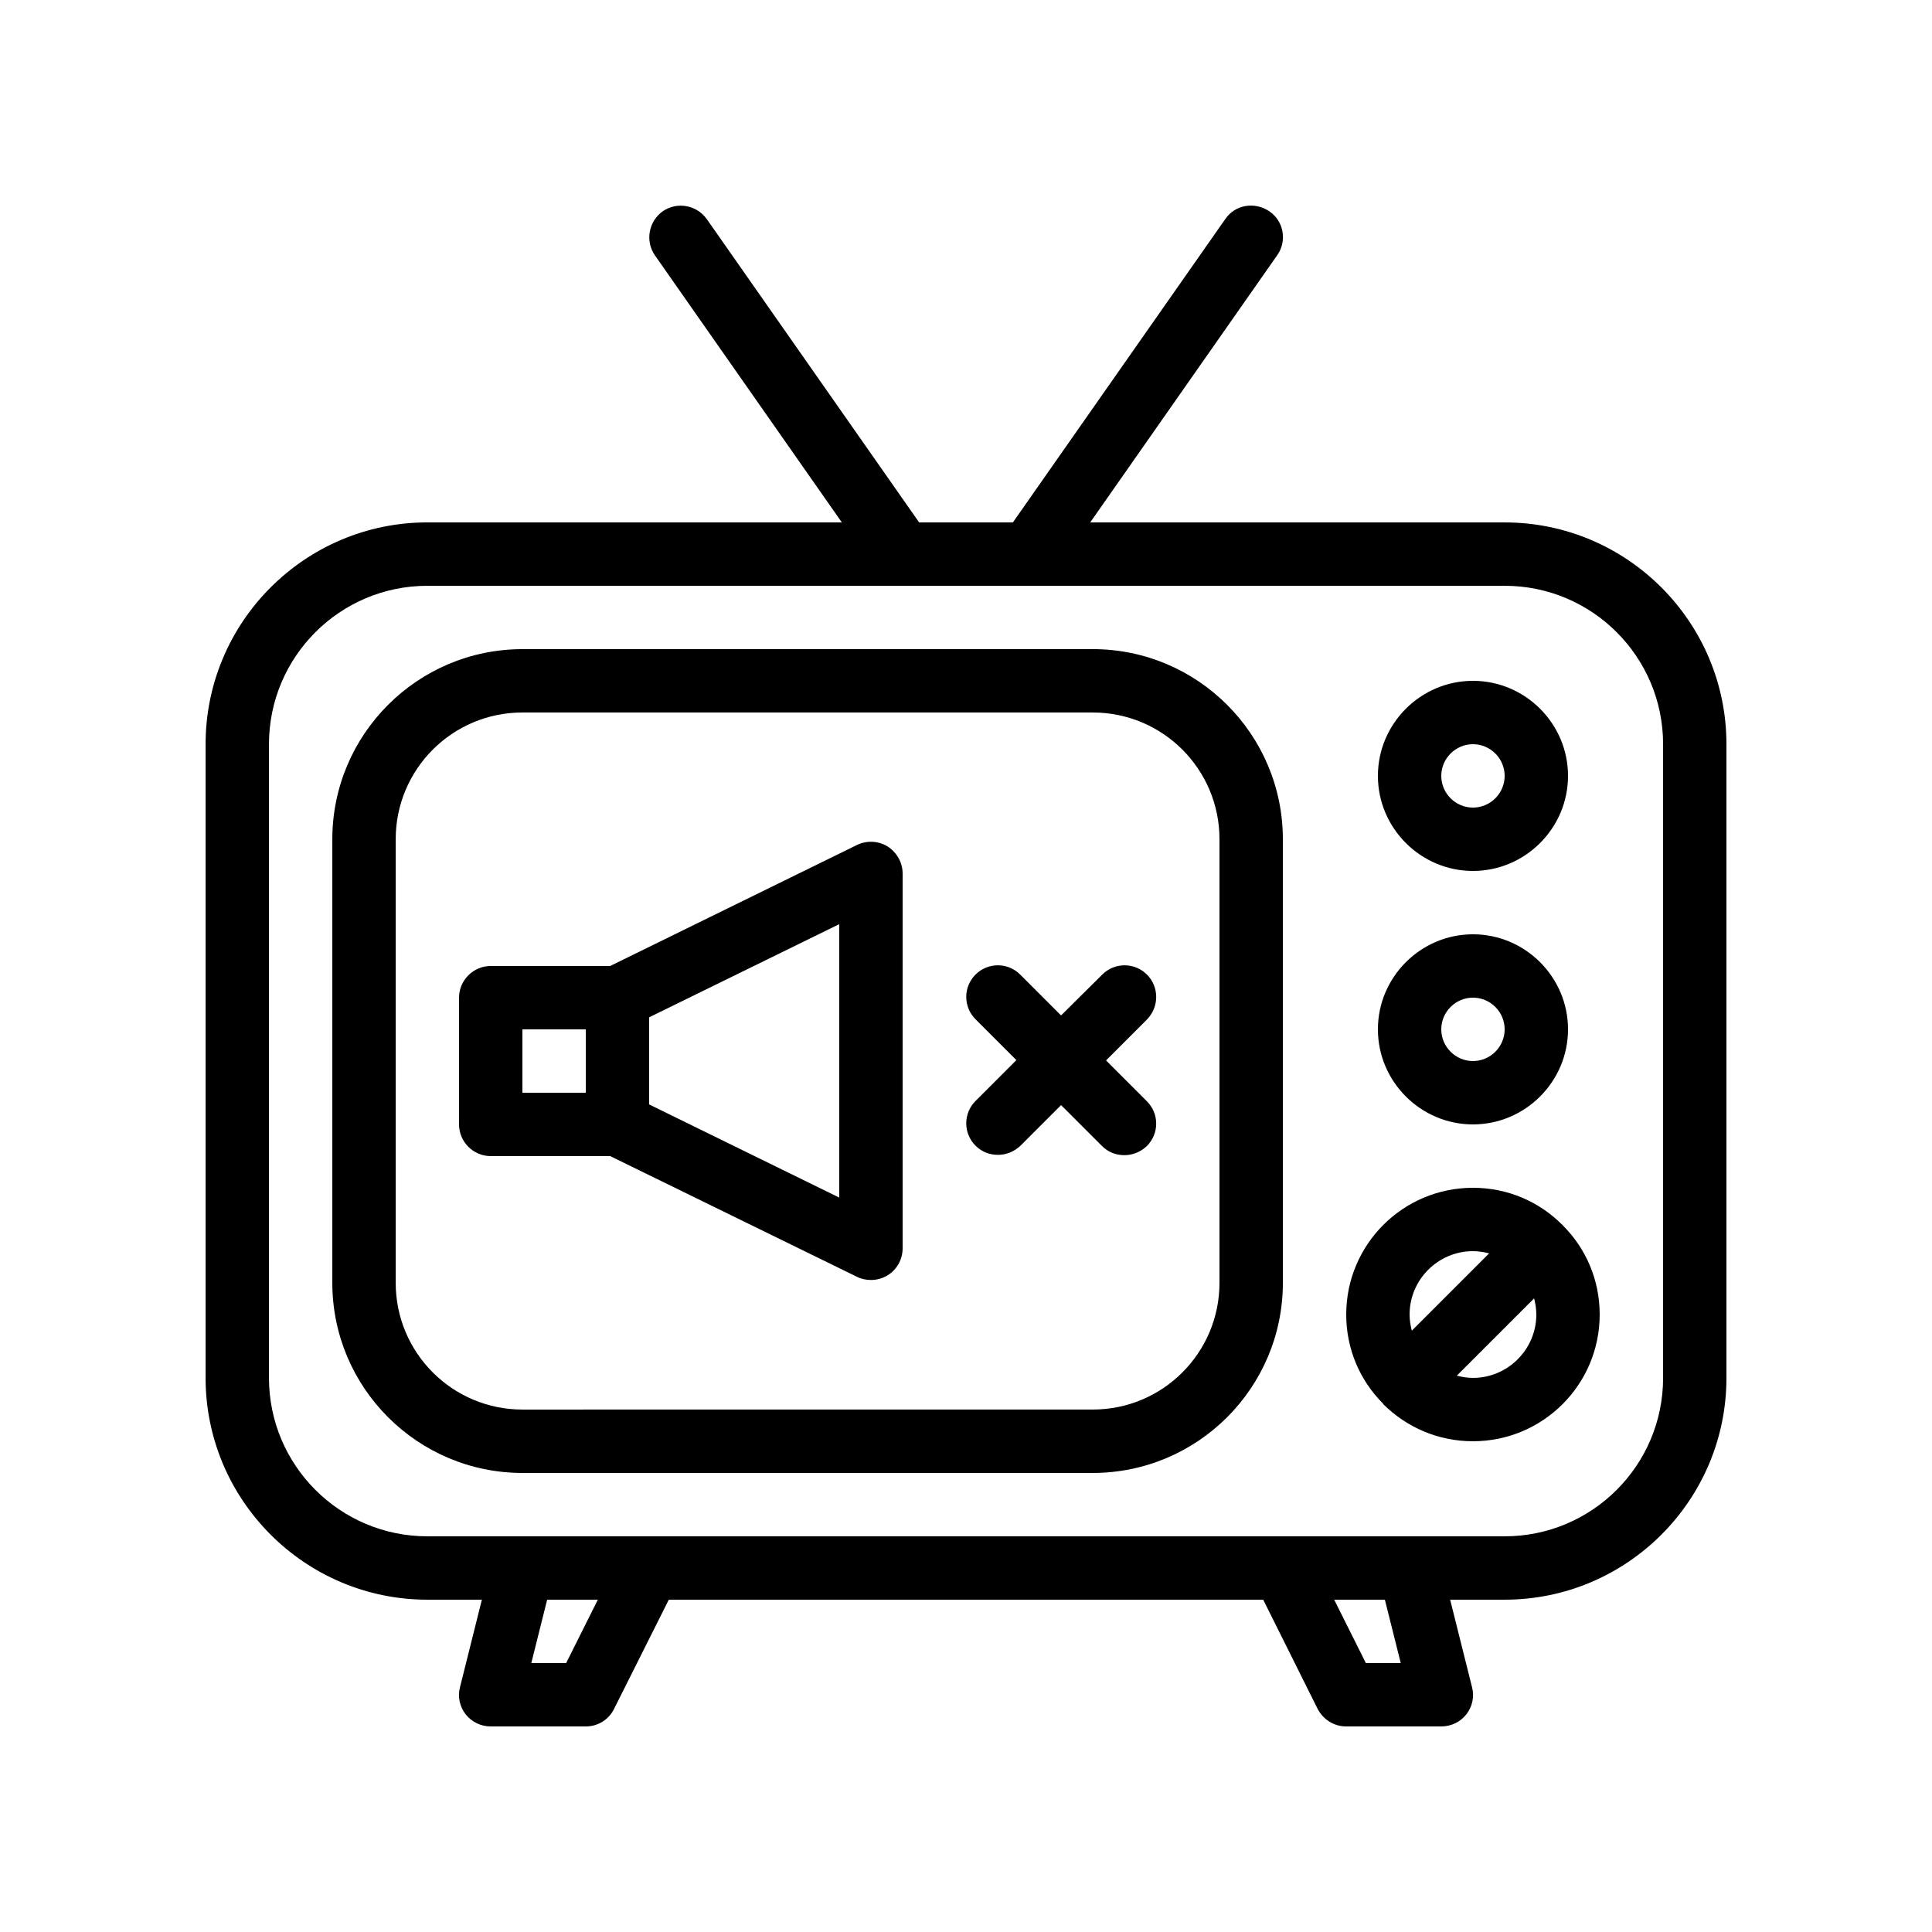
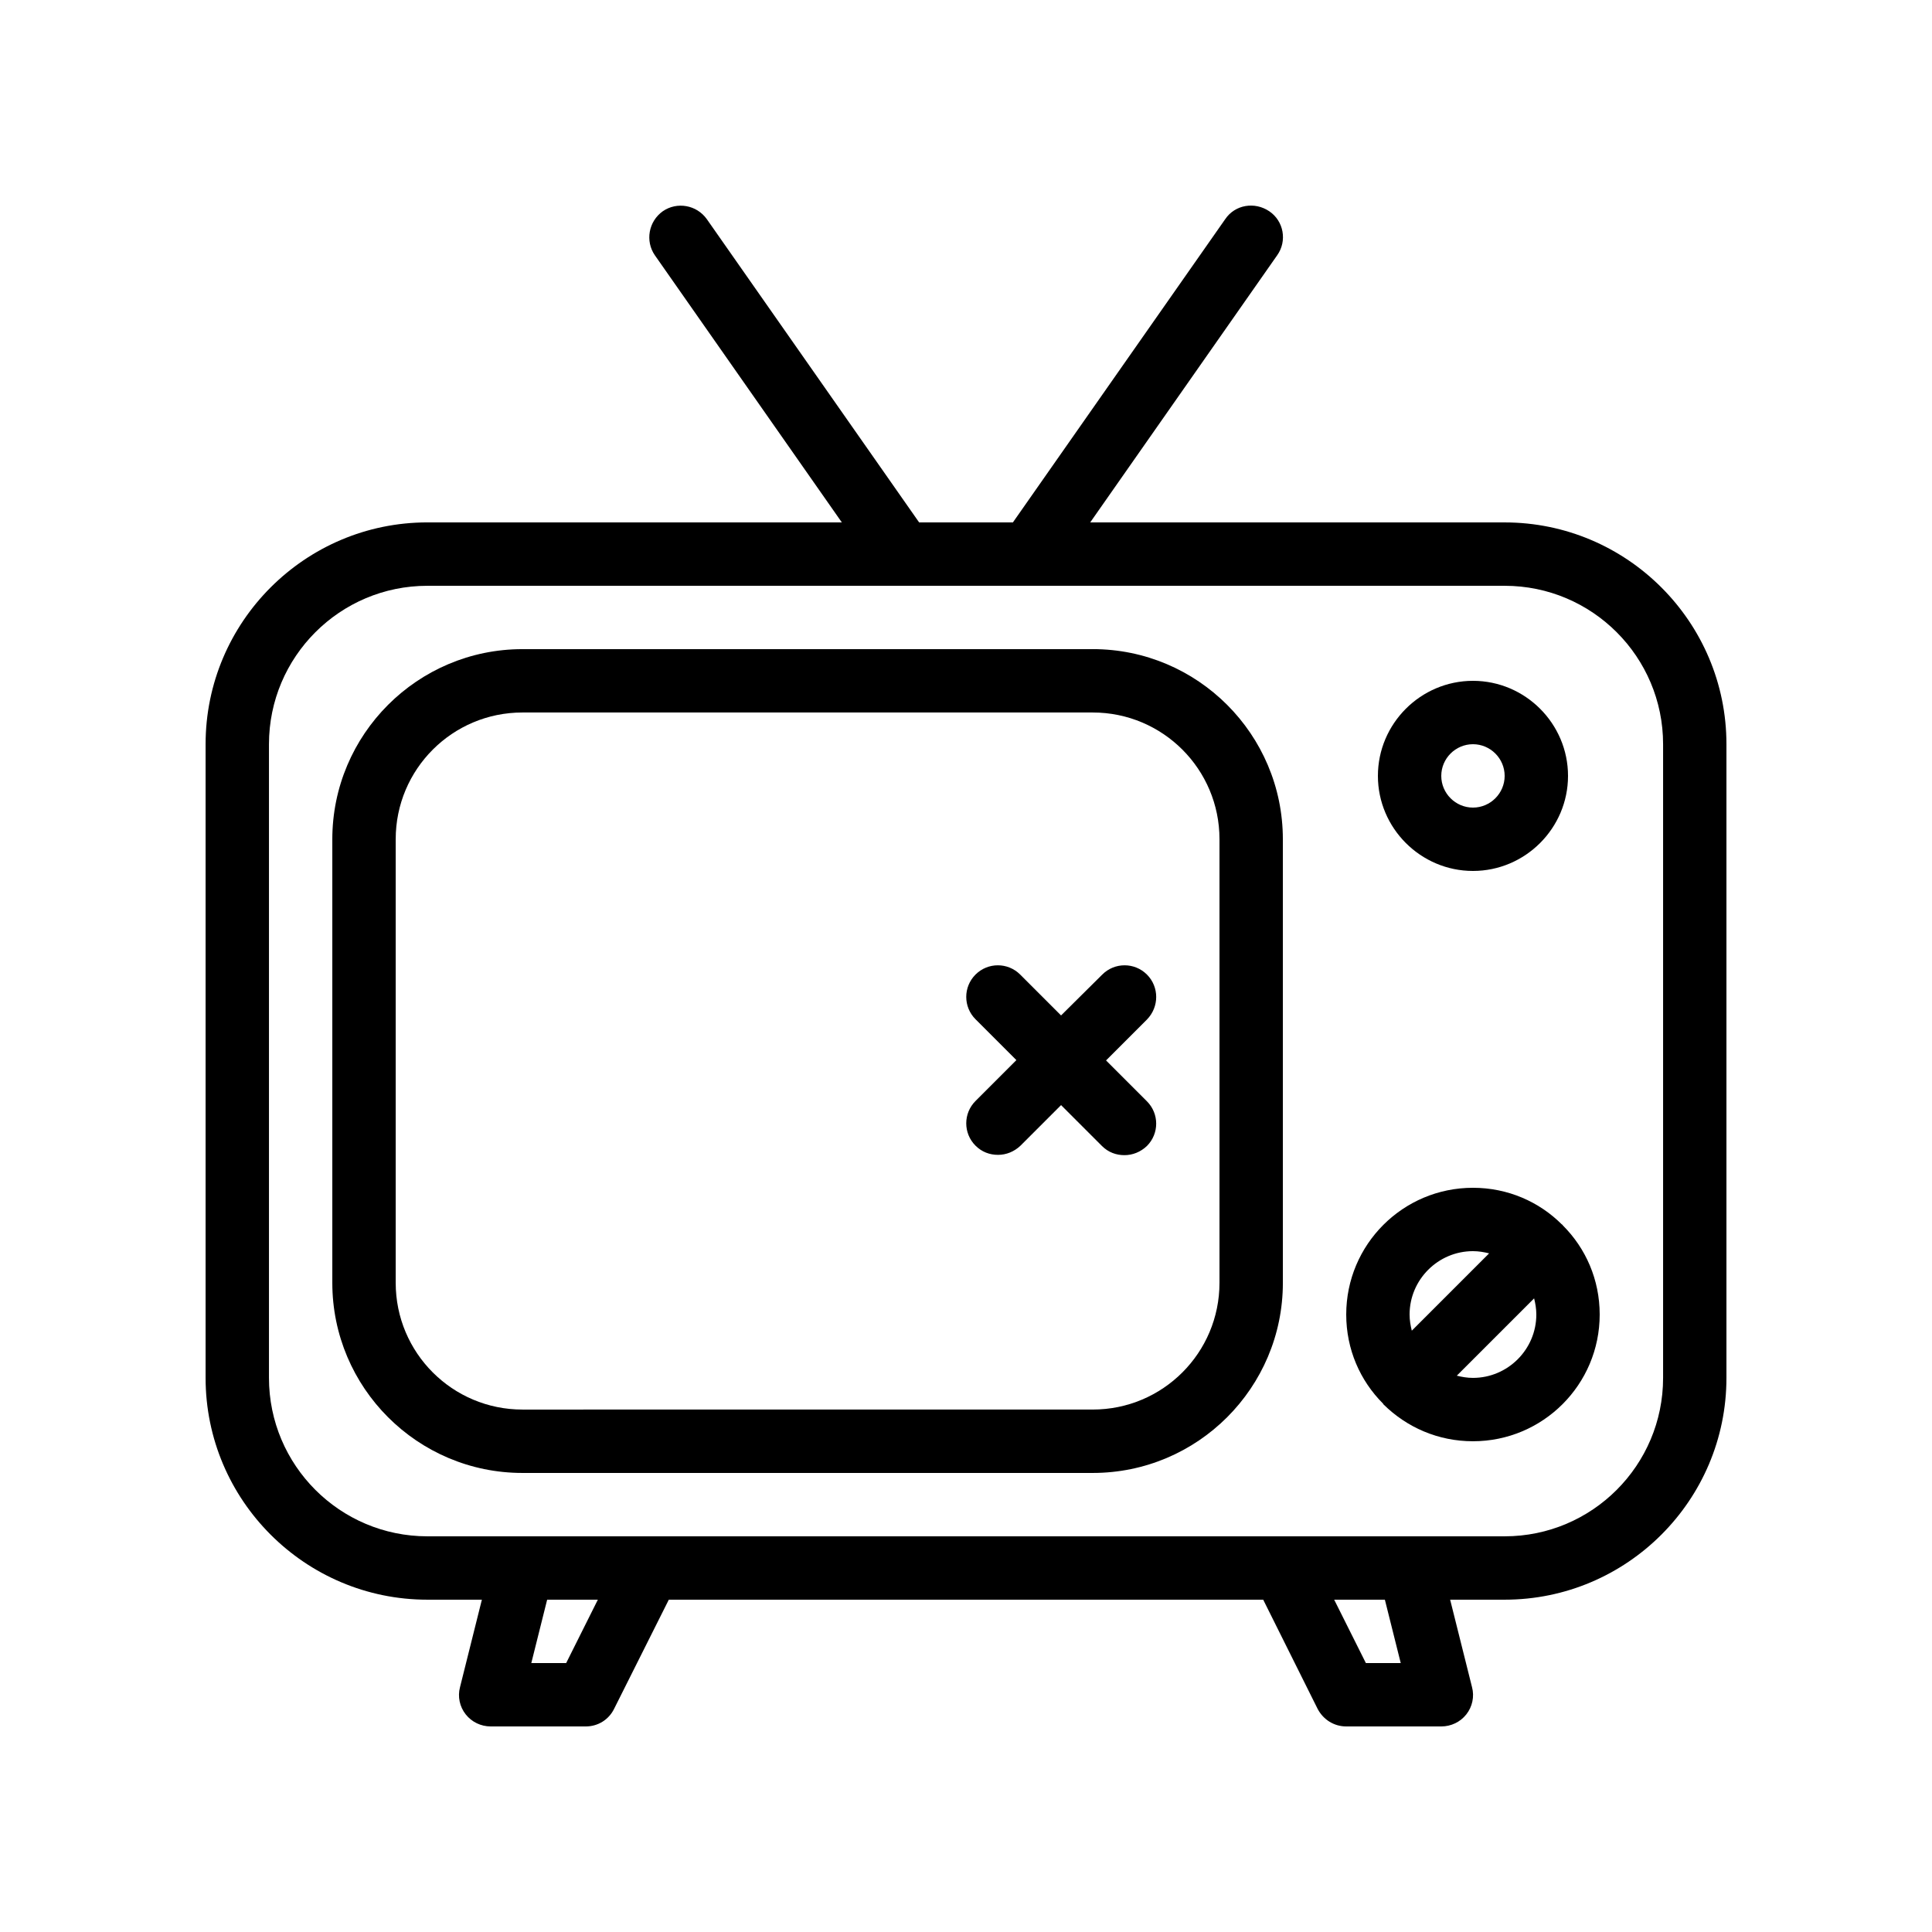
<svg xmlns="http://www.w3.org/2000/svg" fill="#000000" width="800px" height="800px" version="1.1" viewBox="144 144 512 512">
  <g>
-     <path d="m379.26 368.34c-2.434-1.512-5.543-1.68-8.145-0.418l-65.41 32.074h-31.656c-4.617 0-8.398 3.777-8.398 8.398v33.586c0 4.617 3.777 8.398 8.398 8.398h31.656l65.41 31.992c1.176 0.586 2.434 0.84 3.695 0.84 1.512 0 3.106-0.418 4.449-1.258 2.434-1.512 3.945-4.199 3.945-7.137v-99.34c0-2.856-1.508-5.543-3.945-7.137zm-96.816 48.449h16.793v16.793h-16.793zm83.969 44.586-50.383-24.688v-23.09l50.383-24.688z" />
    <path d="m542.75 282.44h-109.83l49.543-70.785c2.688-3.777 1.762-9.07-2.098-11.672-3.863-2.602-9.07-1.762-11.672 2.098l-56.262 80.359h-24.855l-56.258-80.359c-2.688-3.777-7.894-4.703-11.672-2.098-3.777 2.688-4.703 7.894-2.098 11.672l49.543 70.785h-109.83c-32.41 0-58.777 26.367-58.777 58.777v167.94c0 32.41 26.367 58.777 58.777 58.777h14.441l-5.793 23.176c-0.672 2.519-0.082 5.207 1.512 7.223s4.027 3.191 6.633 3.191h25.191c3.191 0 6.047-1.762 7.473-4.617l14.523-28.973h157.52l14.441 28.969c1.516 2.856 4.371 4.621 7.562 4.621h25.191c2.602 0 5.039-1.176 6.633-3.191s2.184-4.703 1.512-7.223l-5.797-23.176h14.445c32.41 0 58.777-26.367 58.777-58.777v-167.93c0-32.414-26.367-58.781-58.777-58.781zm-248.71 302.29h-9.238l4.199-16.793h13.434zm221.17 0h-9.238l-8.398-16.793h13.434zm69.527-75.574c0 23.176-18.809 41.984-41.984 41.984h-285.49c-23.176 0-41.984-18.809-41.984-41.984v-167.93c0-23.176 18.809-41.984 41.984-41.984h285.49c23.176 0 41.984 18.809 41.984 41.984z" />
    <path d="m433.59 316.03h-151.14c-27.793 0-50.383 22.586-50.383 50.383v117.55c0 27.793 22.586 50.383 50.383 50.383h151.14c27.793 0 50.383-22.586 50.383-50.383l-0.004-117.56c0-27.793-22.586-50.379-50.379-50.379zm33.586 167.93c0 18.559-15.031 33.586-33.586 33.586l-151.14 0.004c-18.559 0-33.586-15.031-33.586-33.586v-117.56c0-18.559 15.031-33.586 33.586-33.586h151.14c18.559 0 33.586 15.031 33.586 33.586z" />
-     <path d="m534.35 441.98c13.855 0 25.191-11.336 25.191-25.191s-11.336-25.191-25.191-25.191c-13.855 0-25.191 11.336-25.191 25.191s11.336 25.191 25.191 25.191zm0-33.59c4.617 0 8.398 3.777 8.398 8.398 0 4.617-3.777 8.398-8.398 8.398-4.617 0-8.398-3.777-8.398-8.398 0-4.617 3.781-8.398 8.398-8.398z" />
    <path d="m534.35 374.81c13.855 0 25.191-11.336 25.191-25.191 0-13.855-11.336-25.191-25.191-25.191-13.855 0-25.191 11.336-25.191 25.191 0 13.855 11.336 25.191 25.191 25.191zm0-33.586c4.617 0 8.398 3.777 8.398 8.398 0 4.617-3.777 8.398-8.398 8.398-4.617 0-8.398-3.777-8.398-8.398s3.781-8.398 8.398-8.398z" />
    <path d="m558.11 468.6s-0.082-0.082-0.168-0.082c-6.043-6.047-14.355-9.742-23.594-9.742-18.559 0-33.586 15.031-33.586 33.586 0 9.238 3.695 17.551 9.742 23.594 0 0 0.082 0.082 0.082 0.168l0.082 0.082c6.129 6.051 14.441 9.742 23.68 9.742 18.559 0 33.586-15.031 33.586-33.586 0-9.238-3.695-17.551-9.742-23.594-0.082-0.086-0.082-0.086-0.082-0.168zm-23.762 6.969c1.512 0 2.938 0.25 4.281 0.586l-20.488 20.488c-0.336-1.344-0.586-2.769-0.586-4.281 0-9.234 7.555-16.793 16.793-16.793zm0 33.586c-1.512 0-2.938-0.25-4.281-0.586l20.488-20.488c0.336 1.344 0.586 2.769 0.586 4.281 0 9.238-7.555 16.793-16.793 16.793z" />
    <path d="m447.95 402.27c-3.273-3.273-8.566-3.273-11.84 0l-10.918 10.832-10.832-10.832c-3.273-3.273-8.566-3.273-11.84 0s-3.273 8.566 0 11.84l10.832 10.832-10.832 10.832c-3.273 3.273-3.273 8.566 0 11.84 1.68 1.68 3.777 2.434 5.961 2.434 2.184 0 4.281-0.84 5.961-2.434l10.75-10.75 10.832 10.832c1.68 1.68 3.777 2.434 5.961 2.434 2.184 0 4.281-0.84 5.961-2.434 3.273-3.273 3.273-8.566 0-11.84l-10.832-10.832 10.832-10.832c3.277-3.356 3.277-8.648 0.004-11.922z" />
  </g>
</svg>